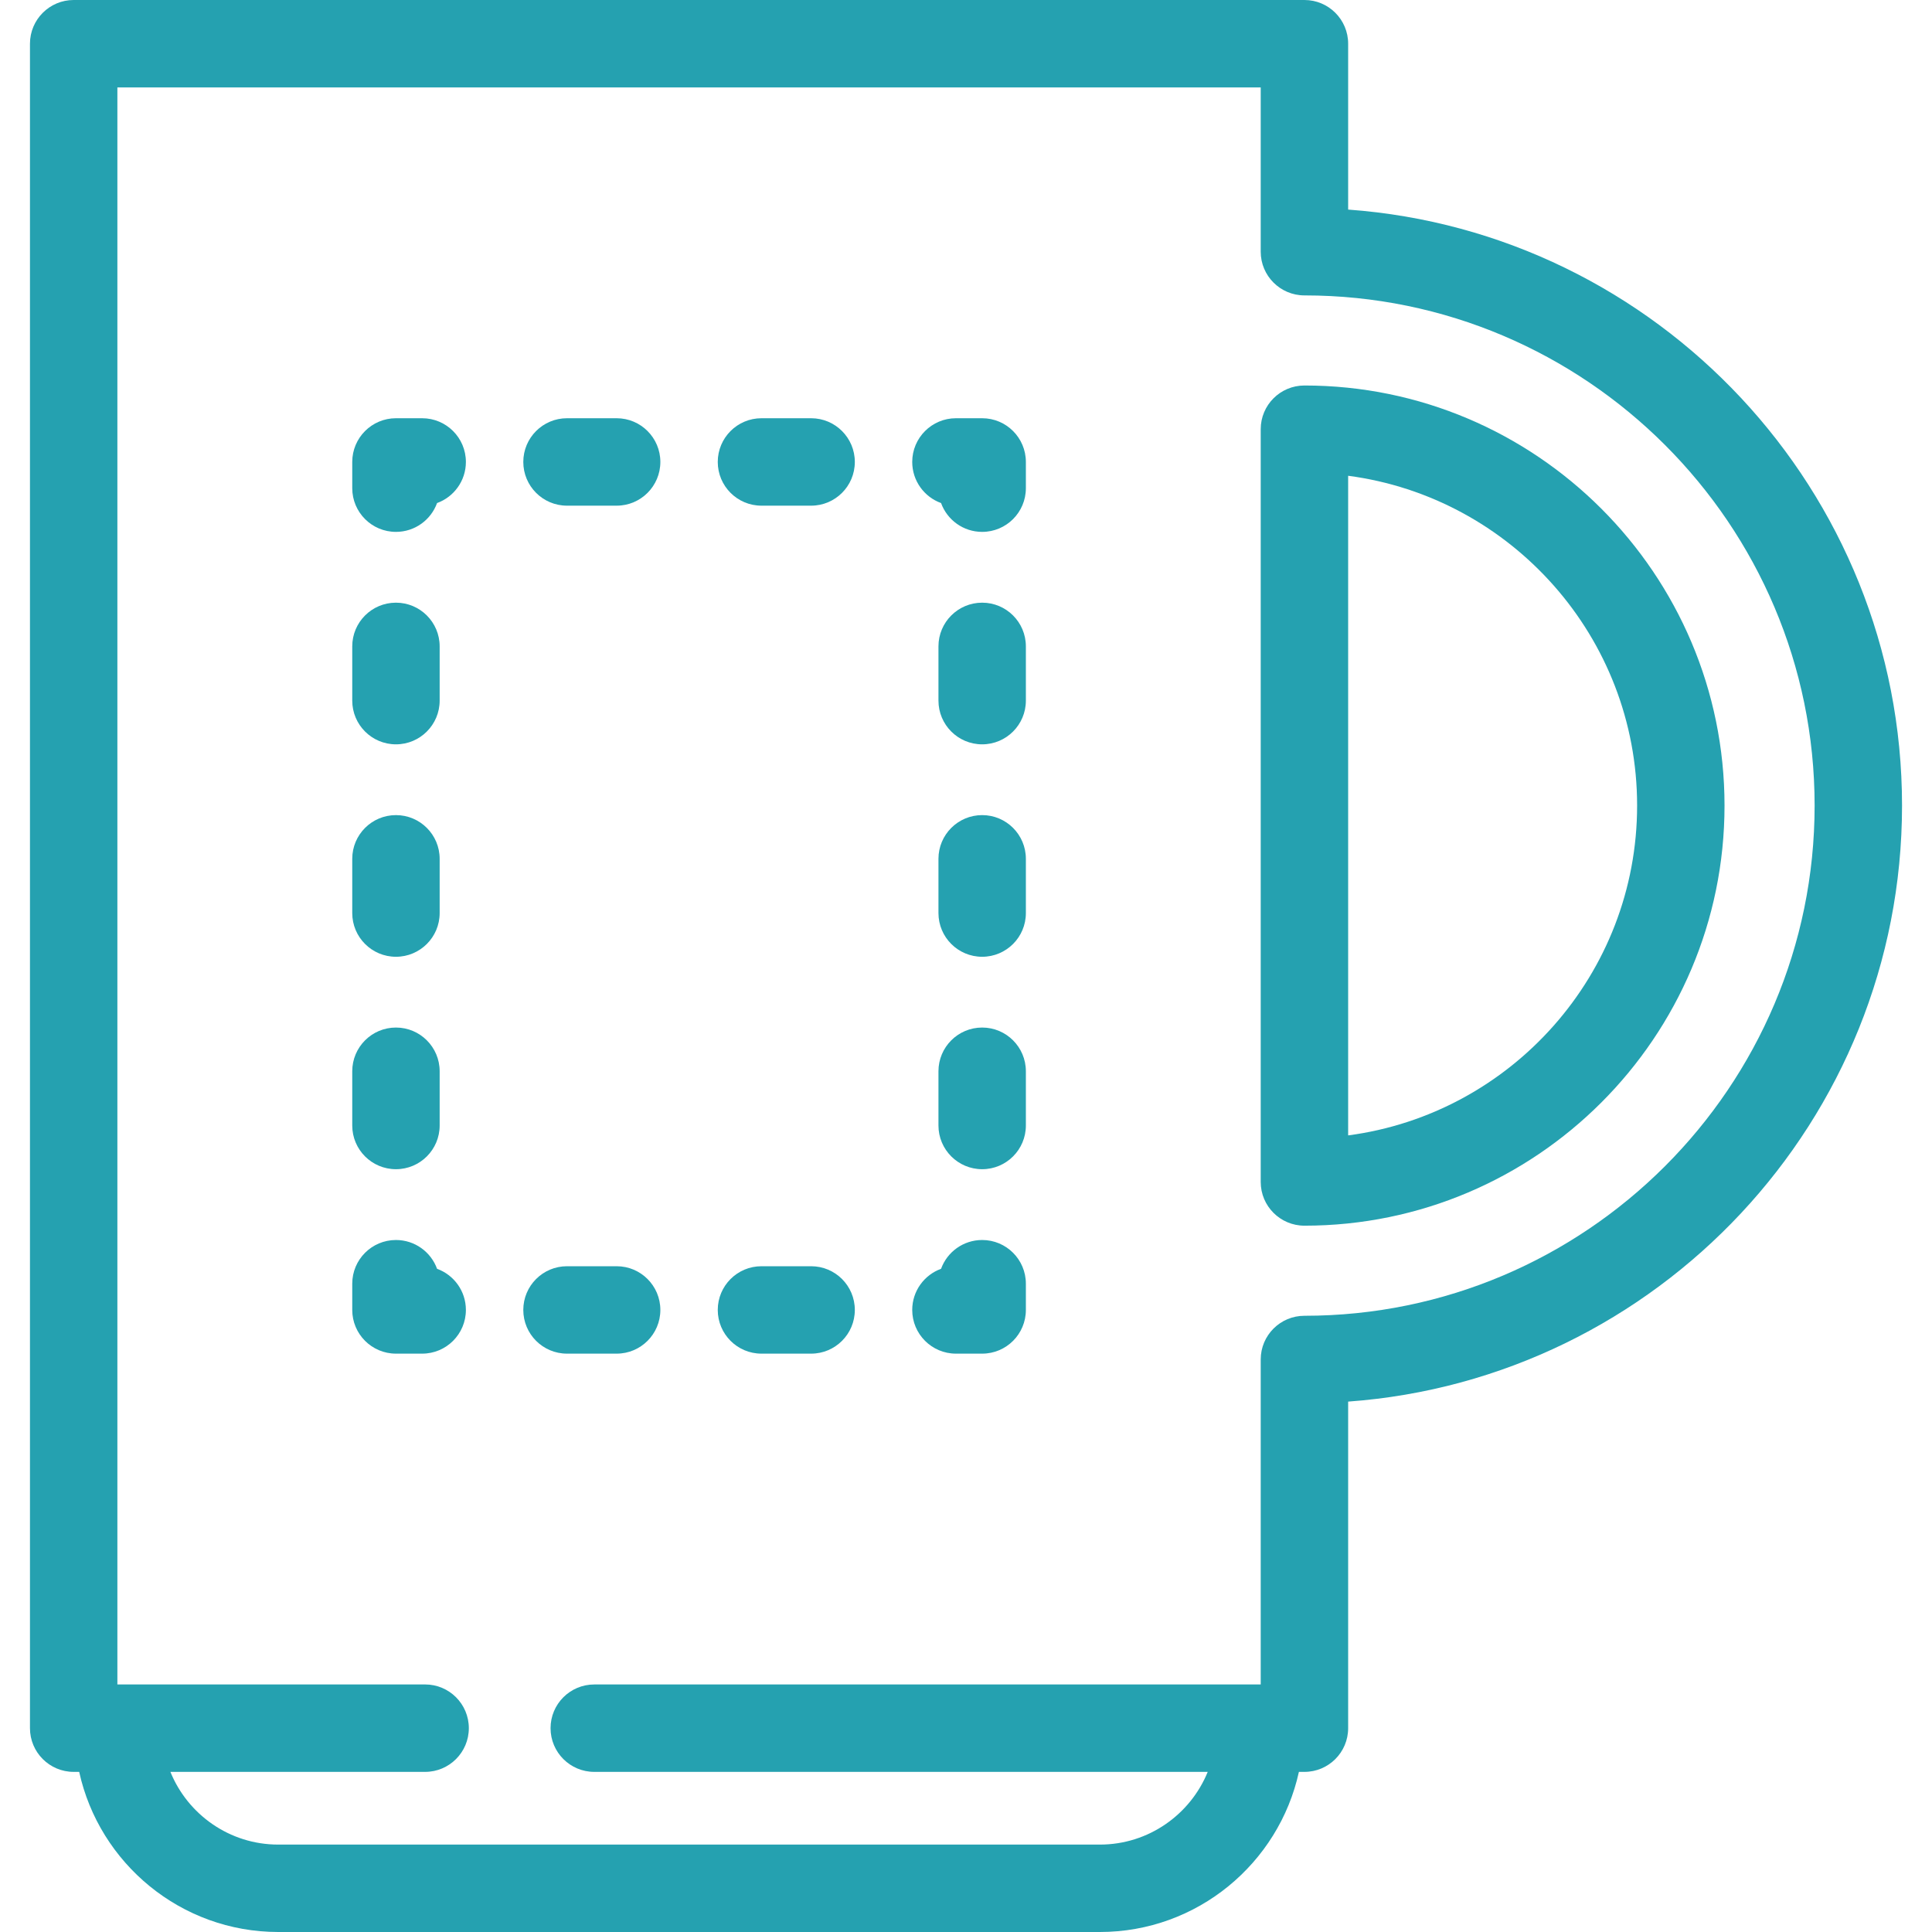
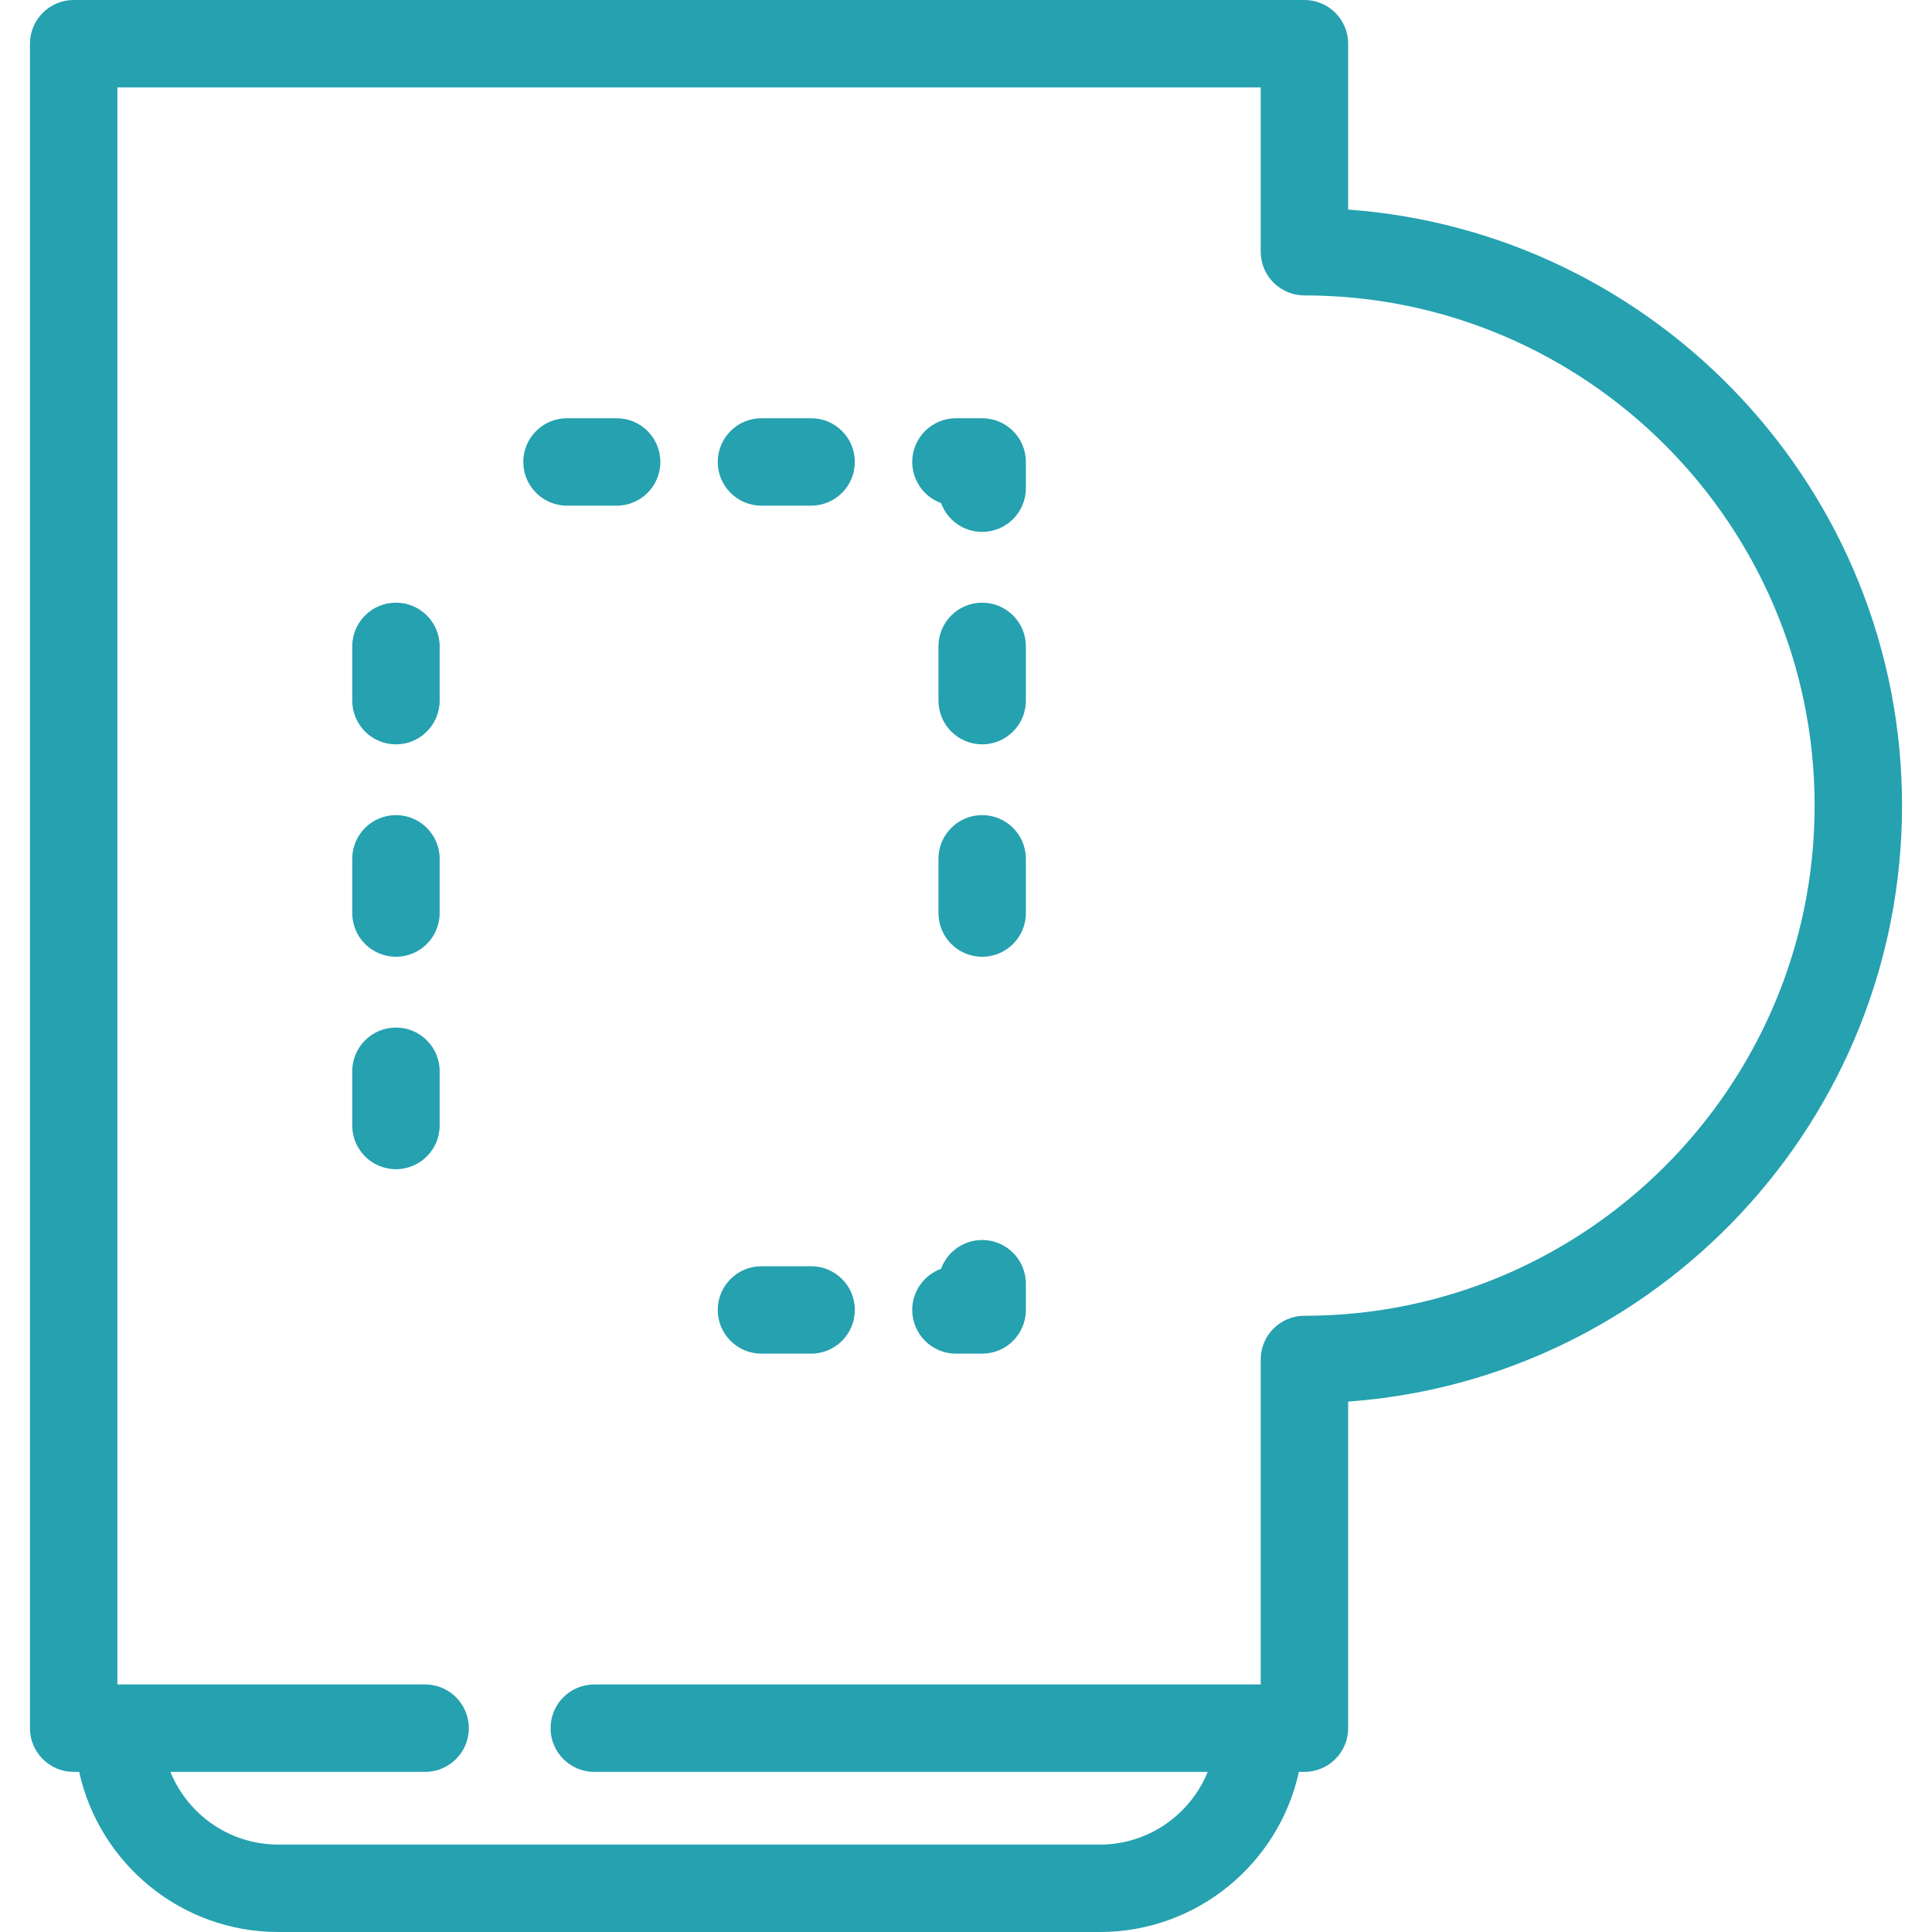
<svg xmlns="http://www.w3.org/2000/svg" width="90" height="90" viewBox="0 0 90 90" fill="none">
  <path d="M62.802 9.763V2.036C62.802 0.912 61.89 0 60.766 0H3.432C2.308 0 1.396 0.912 1.396 2.036V80.505C1.396 81.629 2.308 82.541 3.432 82.541H3.689C4.624 86.801 8.426 90 12.963 90H51.235C55.772 90 59.574 86.801 60.508 82.541H60.766C61.89 82.541 62.802 81.629 62.802 80.505V65.292C77.205 64.246 88.604 52.193 88.604 37.527C88.604 22.862 77.205 10.809 62.802 9.763ZM60.766 61.294C59.641 61.294 58.729 62.205 58.729 63.33V78.469H27.683C26.559 78.469 25.647 79.38 25.647 80.505C25.647 81.629 26.559 82.541 27.683 82.541H56.26C55.453 84.525 53.505 85.928 51.235 85.928H12.963C10.692 85.928 8.745 84.525 7.938 82.541H19.803C20.928 82.541 21.84 81.629 21.84 80.505C21.84 79.38 20.928 78.468 19.803 78.468H5.468V4.072H58.729V11.725C58.729 12.849 59.641 13.761 60.766 13.761C73.87 13.761 84.532 24.423 84.532 37.527C84.532 50.632 73.87 61.294 60.766 61.294Z" fill="#25A1B0" />
-   <path d="M60.766 17.958C59.641 17.958 58.729 18.869 58.729 19.994V55.061C58.729 56.185 59.641 57.097 60.766 57.097C71.556 57.097 80.335 48.318 80.335 37.527C80.335 26.737 71.556 17.958 60.766 17.958ZM62.802 52.891V22.163C70.388 23.163 76.263 29.672 76.263 37.527C76.263 45.382 70.388 51.891 62.802 52.891Z" fill="#25A1B0" />
  <path d="M45.753 57.764C44.872 57.764 44.122 58.323 43.838 59.106C43.055 59.39 42.495 60.141 42.495 61.022C42.495 62.146 43.407 63.058 44.531 63.058H45.753C46.878 63.058 47.789 62.146 47.789 61.022V59.8C47.789 58.675 46.878 57.764 45.753 57.764Z" fill="#25A1B0" />
  <path d="M37.785 58.986H35.472C34.347 58.986 33.436 59.897 33.436 61.022C33.436 62.146 34.347 63.058 35.472 63.058H37.785C38.91 63.058 39.821 62.146 39.821 61.022C39.821 59.897 38.91 58.986 37.785 58.986Z" fill="#25A1B0" />
-   <path d="M28.726 58.986H26.413C25.288 58.986 24.377 59.897 24.377 61.022C24.377 62.146 25.288 63.058 26.413 63.058H28.726C29.85 63.058 30.762 62.146 30.762 61.022C30.762 59.897 29.85 58.986 28.726 58.986Z" fill="#25A1B0" />
-   <path d="M20.36 59.106C20.076 58.323 19.326 57.764 18.445 57.764C17.32 57.764 16.409 58.675 16.409 59.8V61.022C16.409 62.146 17.32 63.058 18.445 63.058H19.666C20.791 63.058 21.703 62.146 21.703 61.022C21.703 60.14 21.143 59.39 20.36 59.106Z" fill="#25A1B0" />
  <path d="M18.445 44.57C19.569 44.57 20.481 43.658 20.481 42.534V40.007C20.481 38.883 19.569 37.971 18.445 37.971C17.32 37.971 16.409 38.883 16.409 40.007V42.534C16.409 43.658 17.32 44.57 18.445 44.57Z" fill="#25A1B0" />
  <path d="M18.445 34.674C19.569 34.674 20.481 33.762 20.481 32.637V30.111C20.481 28.986 19.569 28.075 18.445 28.075C17.32 28.075 16.409 28.986 16.409 30.111V32.637C16.409 33.762 17.32 34.674 18.445 34.674Z" fill="#25A1B0" />
  <path d="M18.445 54.466C19.569 54.466 20.481 53.554 20.481 52.43V49.903C20.481 48.779 19.569 47.867 18.445 47.867C17.32 47.867 16.409 48.779 16.409 49.903V52.43C16.409 53.555 17.32 54.466 18.445 54.466Z" fill="#25A1B0" />
-   <path d="M19.666 19.483H18.445C17.32 19.483 16.409 20.395 16.409 21.519V22.741C16.409 23.866 17.32 24.777 18.445 24.777C19.326 24.777 20.076 24.218 20.36 23.434C21.143 23.151 21.703 22.4 21.703 21.519C21.703 20.395 20.791 19.483 19.666 19.483Z" fill="#25A1B0" />
  <path d="M28.726 19.483H26.413C25.288 19.483 24.377 20.395 24.377 21.519C24.377 22.644 25.288 23.556 26.413 23.556H28.726C29.85 23.556 30.762 22.644 30.762 21.519C30.762 20.395 29.85 19.483 28.726 19.483Z" fill="#25A1B0" />
  <path d="M37.785 19.483H35.472C34.347 19.483 33.436 20.395 33.436 21.519C33.436 22.644 34.347 23.556 35.472 23.556H37.785C38.91 23.556 39.821 22.644 39.821 21.519C39.821 20.395 38.91 19.483 37.785 19.483Z" fill="#25A1B0" />
  <path d="M45.753 19.483H44.531C43.407 19.483 42.495 20.395 42.495 21.519C42.495 22.4 43.055 23.151 43.838 23.434C44.122 24.218 44.872 24.777 45.753 24.777C46.878 24.777 47.789 23.866 47.789 22.741V21.519C47.789 20.395 46.878 19.483 45.753 19.483Z" fill="#25A1B0" />
  <path d="M45.753 37.971C44.628 37.971 43.717 38.883 43.717 40.007V42.534C43.717 43.658 44.628 44.57 45.753 44.57C46.878 44.57 47.789 43.658 47.789 42.534V40.007C47.789 38.883 46.878 37.971 45.753 37.971Z" fill="#25A1B0" />
  <path d="M45.753 28.075C44.628 28.075 43.717 28.986 43.717 30.111V32.637C43.717 33.762 44.628 34.674 45.753 34.674C46.878 34.674 47.789 33.762 47.789 32.637V30.111C47.789 28.986 46.878 28.075 45.753 28.075Z" fill="#25A1B0" />
-   <path d="M45.753 47.867C44.628 47.867 43.717 48.779 43.717 49.903V52.43C43.717 53.554 44.628 54.466 45.753 54.466C46.878 54.466 47.789 53.554 47.789 52.43V49.903C47.789 48.779 46.878 47.867 45.753 47.867Z" fill="#25A1B0" />
</svg>